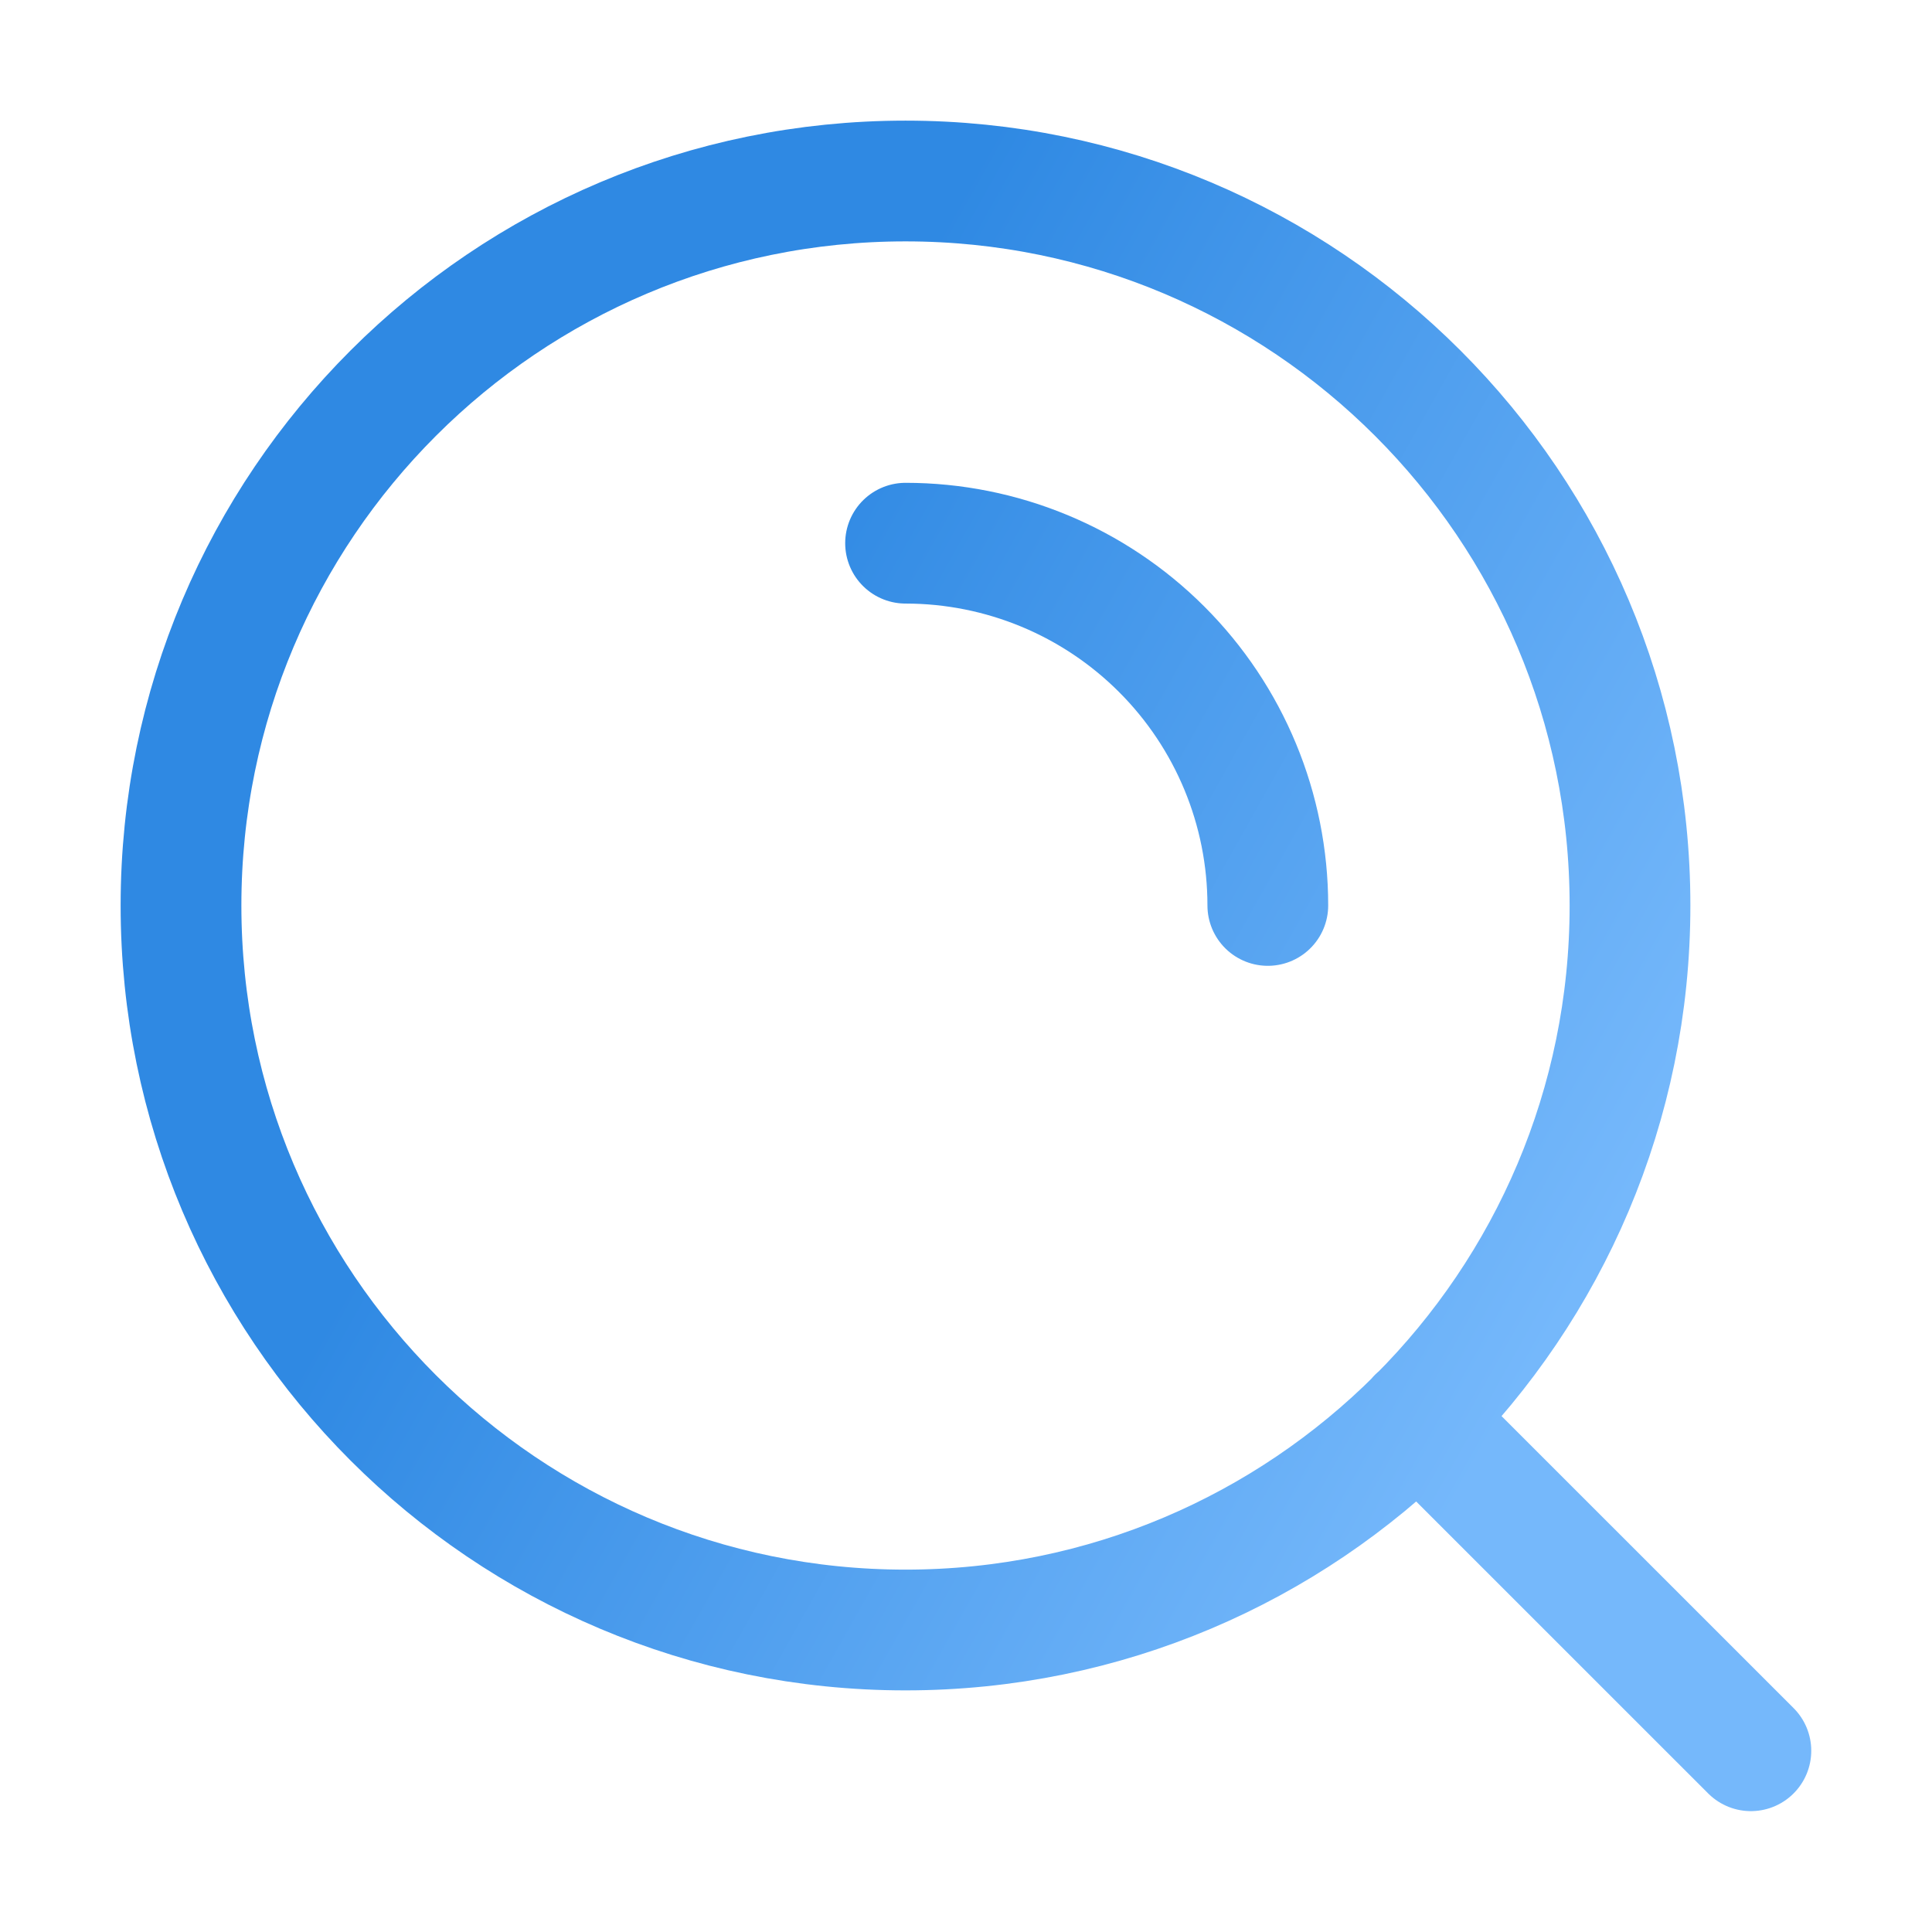
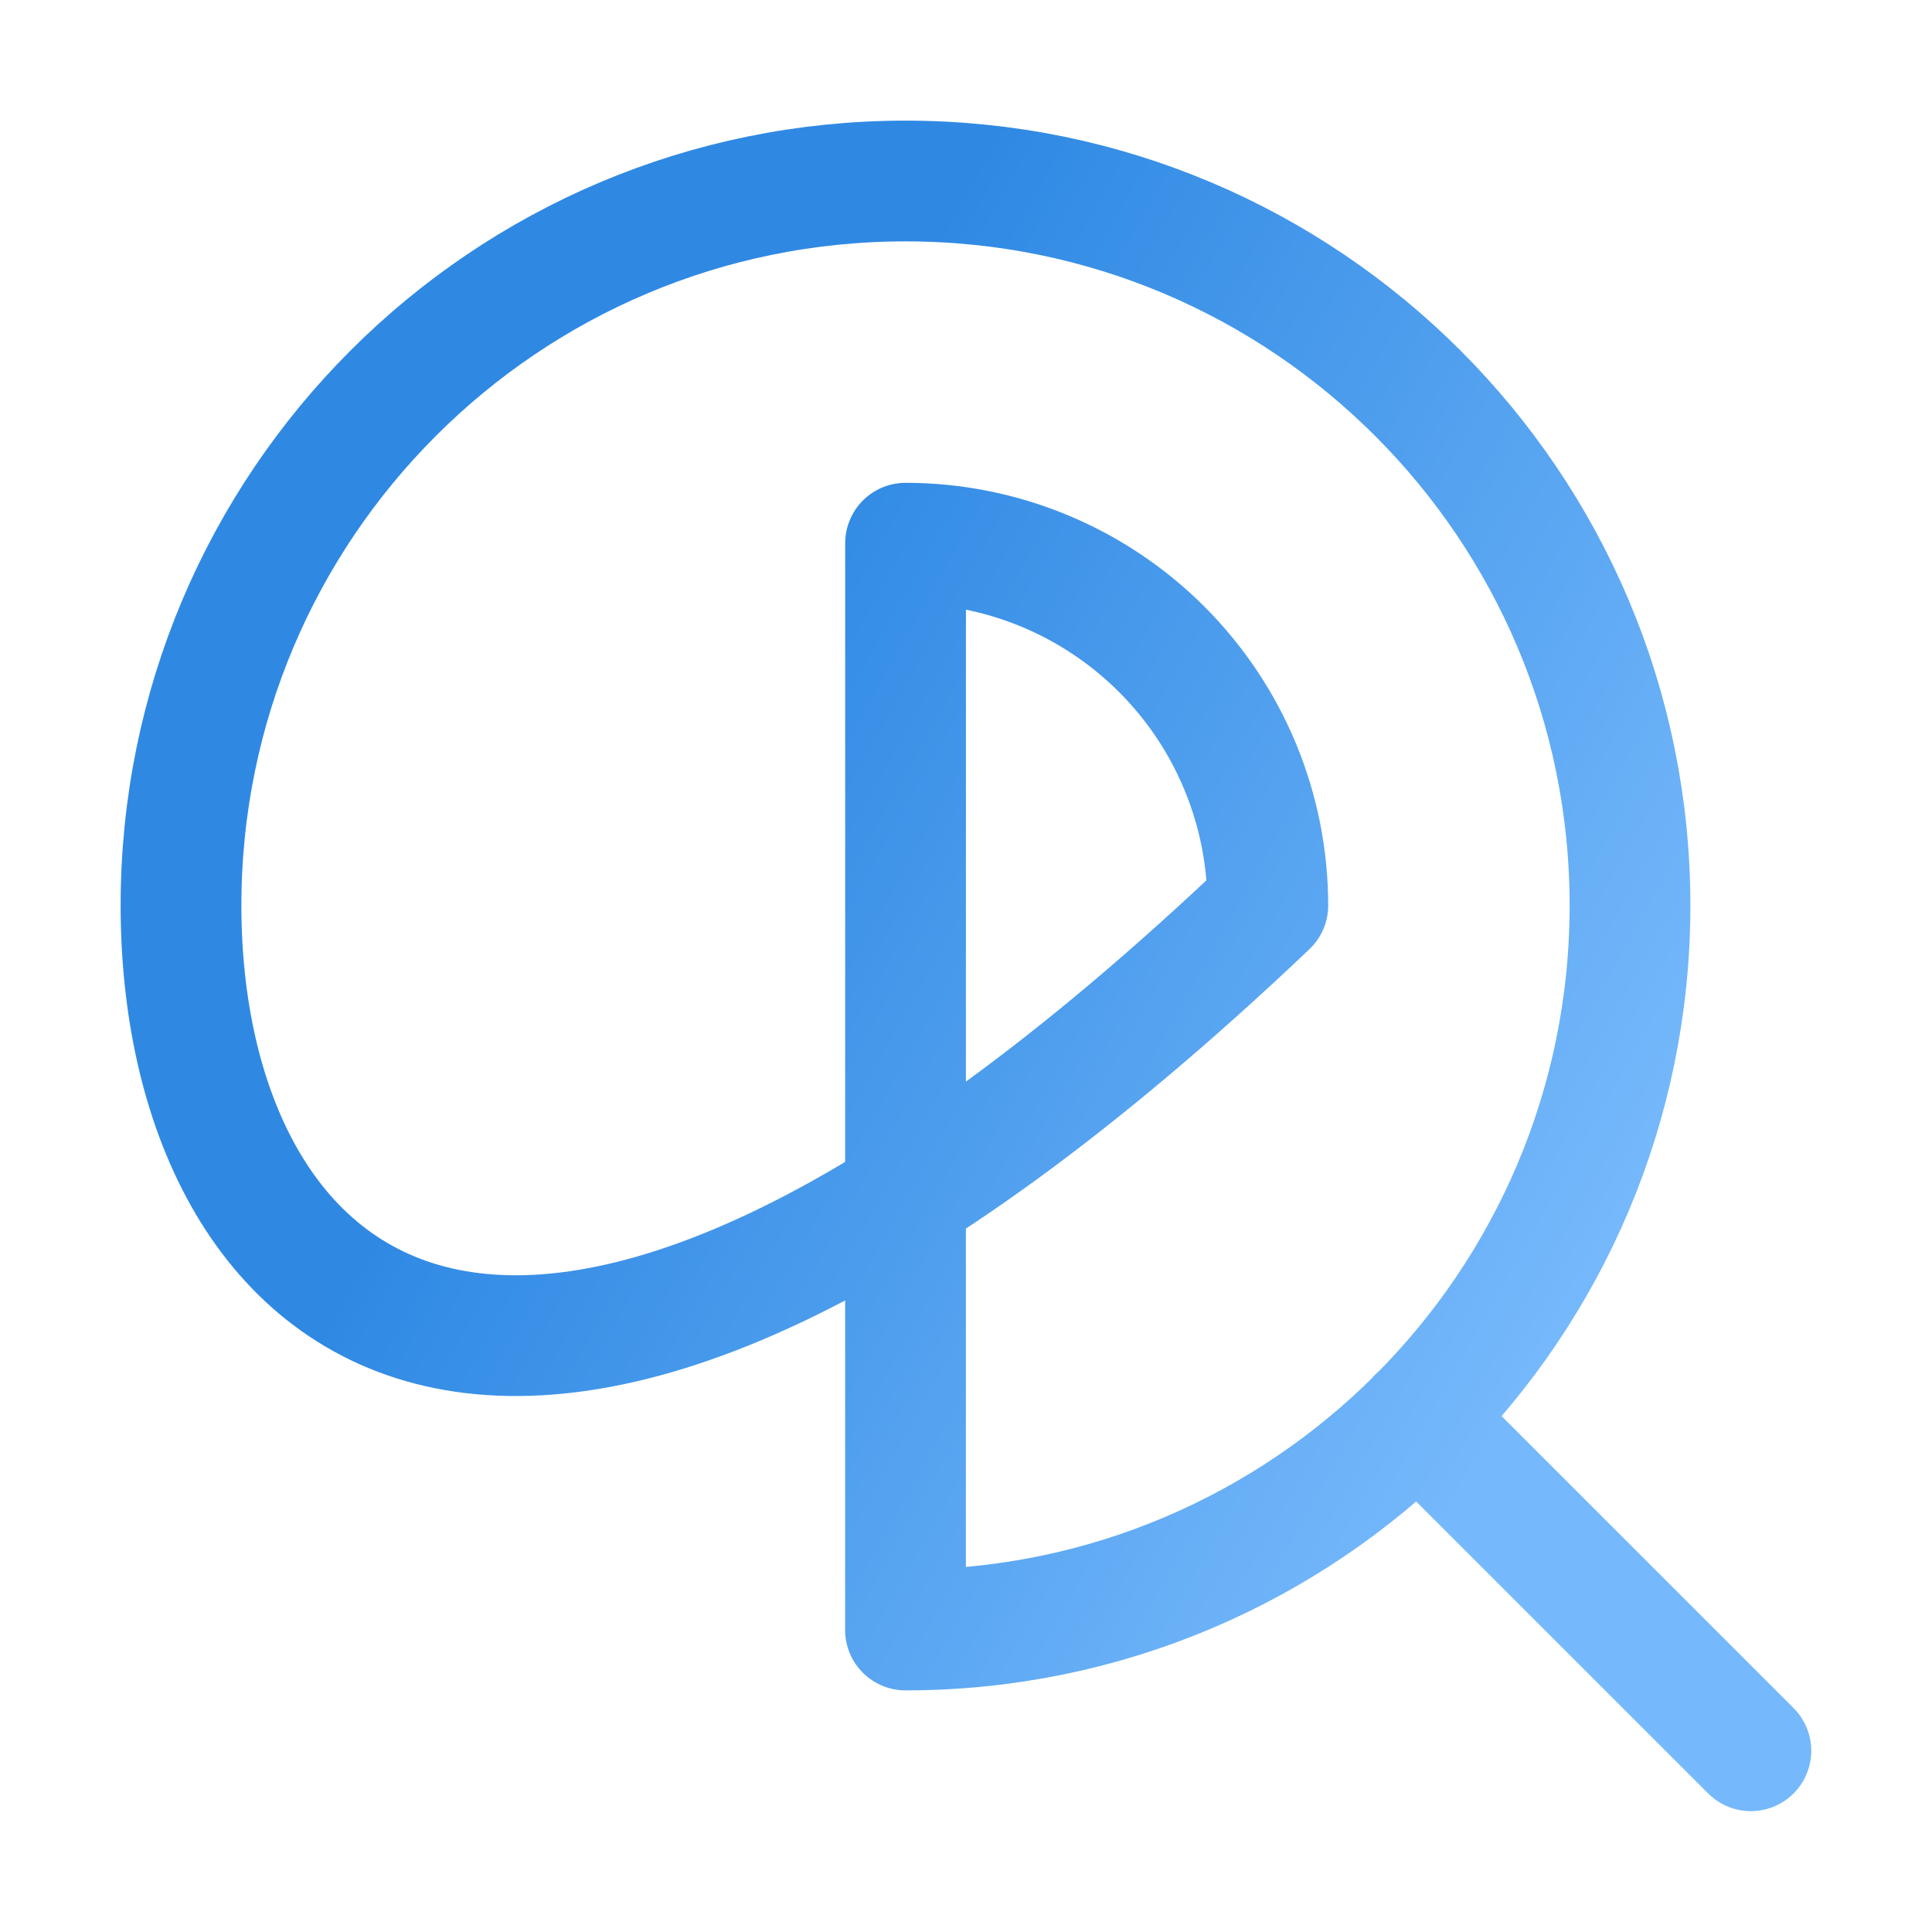
<svg xmlns="http://www.w3.org/2000/svg" width="32" height="32" viewBox="0 0 32 32" fill="none">
-   <path d="M29 28.998L23.48 23.479M14.999 8.997C16.59 8.997 18.116 9.629 19.241 10.754C20.367 11.879 20.999 13.405 20.999 14.997M14.998 26.998C8.37 26.998 2.998 21.625 2.998 14.998C2.998 8.371 8.37 2.998 14.998 2.998C21.625 2.998 26.998 8.371 26.998 14.998C26.998 21.625 21.625 26.998 14.998 26.998Z" stroke="url(#paint0_linear_1927_38)" stroke-width="2" stroke-linecap="round" stroke-linejoin="round" />
+   <path d="M29 28.998L23.48 23.479M14.999 8.997C16.59 8.997 18.116 9.629 19.241 10.754C20.367 11.879 20.999 13.405 20.999 14.997C8.37 26.998 2.998 21.625 2.998 14.998C2.998 8.371 8.37 2.998 14.998 2.998C21.625 2.998 26.998 8.371 26.998 14.998C26.998 21.625 21.625 26.998 14.998 26.998Z" stroke="url(#paint0_linear_1927_38)" stroke-width="2" stroke-linecap="round" stroke-linejoin="round" />
  <defs>
    <linearGradient id="paint0_linear_1927_38" x1="15.999" y1="2.998" x2="31.538" y2="11.725" gradientUnits="userSpaceOnUse">
      <stop stop-color="#2F89E3" />
      <stop offset="1" stop-color="#75B8FB" />
    </linearGradient>
  </defs>
</svg>